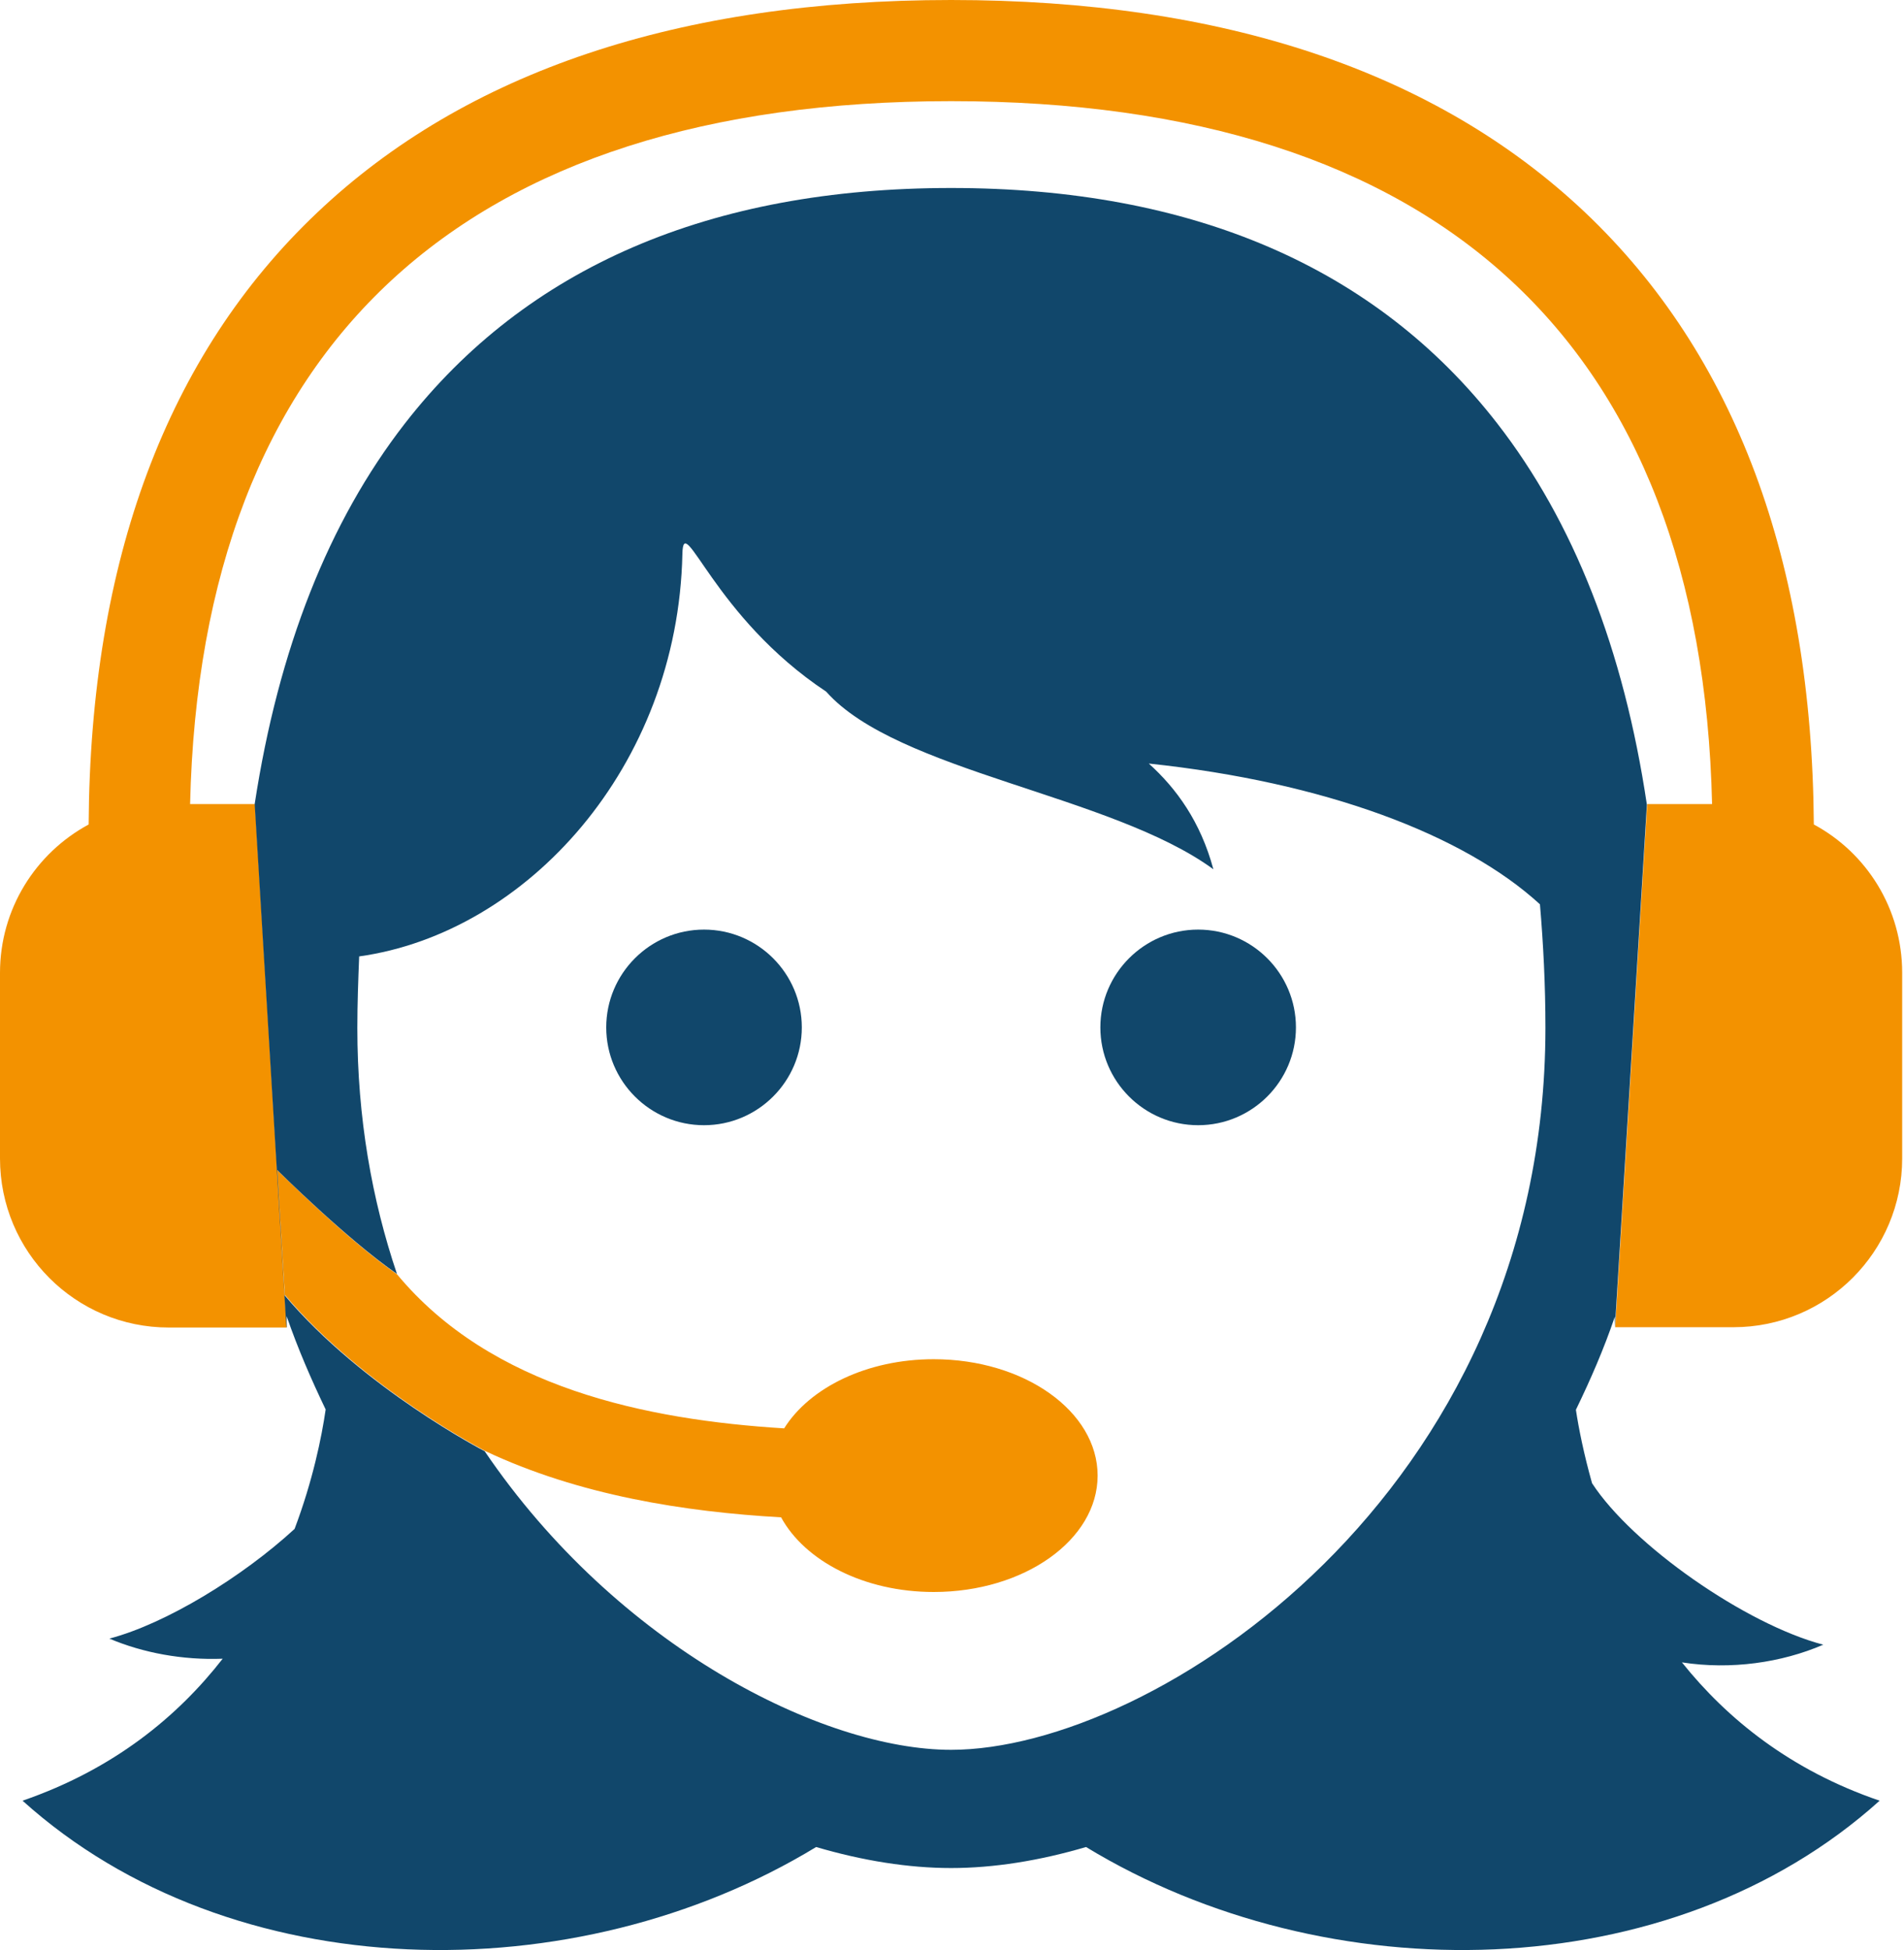
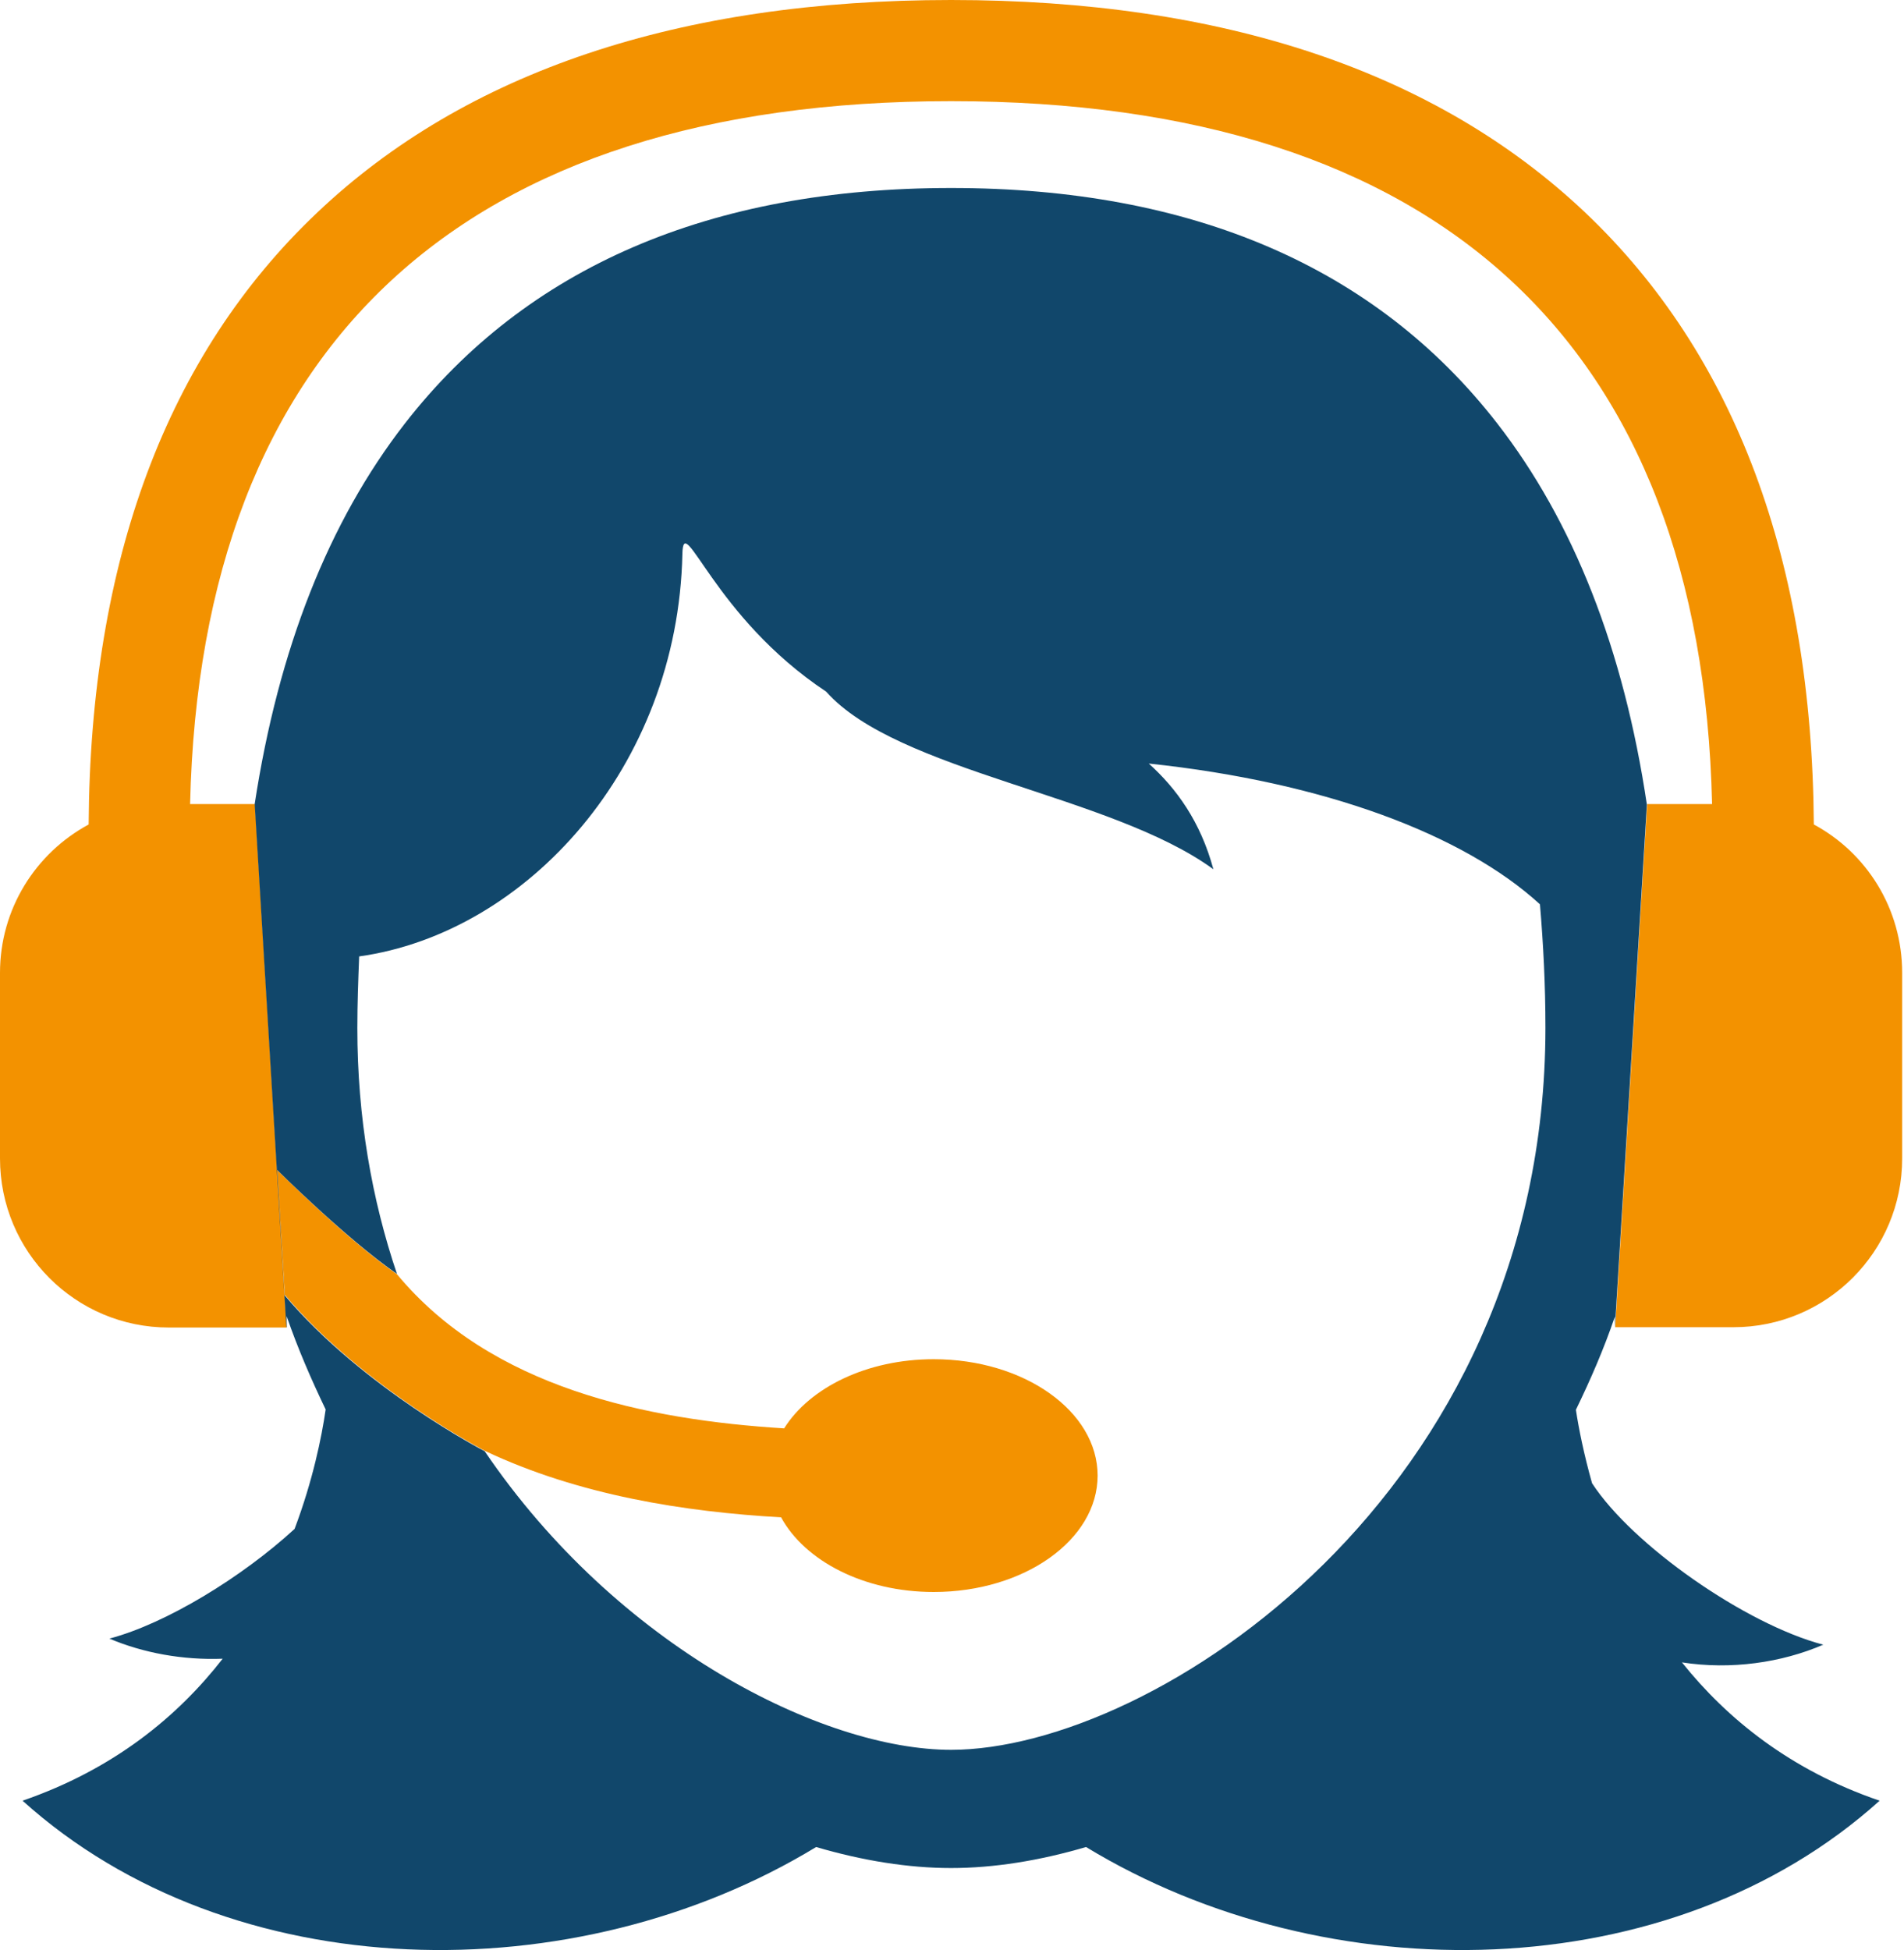
<svg xmlns="http://www.w3.org/2000/svg" version="1.1" id="Calque_1" x="0px" y="0px" viewBox="0 0 625 640" style="enable-background:new 0 0 625 640;" xml:space="preserve">
  <style type="text/css">
	.st0{fill:none;}
	.st1{fill:#11476B;}
	.st2{fill:#F39200;}
</style>
-   <line class="st0" x1="150" y1="424" x2="10" y2="314" />
  <g>
    <path class="st0" d="M312.2,61.8c79.1,0,139.4,26,179.3,77.3c25,32.2,41.5,74,49.3,124.9h21.3c-3.5-151-89.7-230.7-249.8-230.7   C152.1,33.2,65.9,113,62.4,263.9h21.3C91.5,213.1,108,171.2,133,139C172.8,87.8,233.1,61.8,312.2,61.8z" />
-     <path class="st0" d="M377,250.6c9.1,8.2,17,19.1,21.2,34.7c-33.5-24.5-103.8-32.1-127.1-58.3h0c-37.1-24.6-46.9-59.8-47.2-45.2   c-1.5,69.9-51.1,124.4-106.1,132.1c-0.3,7.7-0.6,15.5-0.6,23.5c0,29.6,4.8,56.5,13,80.7c30.9,37.3,81.9,47.8,127.1,50.6   c8.4-13.3,27.2-22.7,49.1-22.7c29.7,0,53.8,17.1,53.8,38.2c0,21.1-24.1,38.2-53.8,38.2c-22.9,0-42.3-10.1-50.1-24.4   c-31.6-1.8-66.3-7.2-97.2-21.8c43.5,64.1,110.9,98,153.1,98c66.2,0,195-83.6,195-236.9c0-14.3-0.7-27.6-1.8-40.6   C480.4,273.9,434.7,256.7,377,250.6z M231.1,369.3c-17.7,0-32.1-14.4-32.1-32.1c0-17.7,14.4-32.1,32.1-32.1   c17.7,0,32.1,14.4,32.1,32.1C263.2,354.9,248.8,369.3,231.1,369.3z M393.3,369.3c-17.7,0-32.1-14.4-32.1-32.1   c0-17.7,14.4-32.1,32.1-32.1c17.7,0,32.1,14.4,32.1,32.1C425.4,354.9,411,369.3,393.3,369.3z" />
-     <path class="st1" d="M231.1,305.1c-17.7,0-32.1,14.4-32.1,32.1c0,17.7,14.4,32.1,32.1,32.1c17.7,0,32.1-14.4,32.1-32.1   C263.2,319.5,248.8,305.1,231.1,305.1z" />
-     <path class="st1" d="M393.3,305.1c-17.7,0-32.1,14.4-32.1,32.1c0,17.7,14.4,32.1,32.1,32.1c17.7,0,32.1-14.4,32.1-32.1   C425.4,319.5,411,305.1,393.3,305.1z" />
    <path class="st2" d="M55.4,435.7h38.7L83.7,263.9H62.4c3.5-151,89.7-230.7,249.8-230.7c160.1,0,246.3,79.7,249.8,230.7h-21.3   l-10.5,171.7h38.8c30.6,0,55.4-24.8,55.4-55.4v-60.9c0-21.1-11.7-39.4-29-48.7c-0.6-86.5-25.8-154.1-75-200.8   C471.5,23.5,401.5,0,312.2,0C223,0,152.9,23.5,104.1,69.8c-49.3,46.7-74.5,114.3-75,200.8C11.7,280,0,298.3,0,319.3v60.9   C0,410.9,24.8,435.7,55.4,435.7z" />
    <path class="st2" d="M306.5,522.5c29.7,0,53.8-17.1,53.8-38.2c0-21.1-24.1-38.2-53.8-38.2c-21.9,0-40.7,9.3-49.1,22.7   c-45.2-2.8-96.2-13.3-127.1-50.6C113.8,406.8,91,384,91,384l2.5,41c25.7,30.5,65.7,51.2,65.7,51.2c30.9,14.6,65.6,20,97.2,21.8   C264.2,512.3,283.6,522.5,306.5,522.5z" />
    <path class="st1" d="M491.5,139c-39.8-51.3-100.2-77.3-179.3-77.3c-79.1,0-139.4,26-179.3,77.3c-25,32.2-41.5,74-49.3,124.9   l10.4,171.7h0.1V432c3.7,10.7,8.1,20.8,12.8,30.6c-1.3,9-4.2,23.3-10.2,39.2c-17.2,15.8-42.2,31.1-60.8,36   c11.1,4.7,24.1,7.1,37.2,6.6c-14.8,19-35.8,36.3-65.7,46.6C76,652.8,189,654.2,267.9,606.2c15.3,4.5,30.3,6.9,44.3,6.9   c14,0,29-2.4,44.3-6.9c79,48,191.9,46.6,260.5-15.2c-29.3-10-50.1-26.9-64.9-45.4c16.1,2.5,32.7,0.1,46.4-5.8   c-25.5-6.7-62.7-32.7-75.9-53c-2.7-9.6-4.4-18.1-5.3-24.1c4.8-9.9,9.2-20,12.8-30.6v3.7l10.5-171.7   C533,213.1,516.5,171.2,491.5,139z M312.2,574.3c-42.1,0-109.6-33.9-153.1-98c0,0-40-20.7-65.7-51.2L91,384   c0,0,22.8,22.7,39.3,34.1c-8.2-24.3-13-51.2-13-80.7c0-8.1,0.3-15.9,0.6-23.5c55-7.7,104.6-62.2,106.1-132.1   c0.3-14.6,10.1,20.6,47.2,45.2h0c23.3,26.3,93.6,33.8,127.1,58.3c-4.2-15.6-12.1-26.5-21.2-34.7c57.7,6.1,103.4,23.3,128.4,46.2   c1.1,13,1.8,26.4,1.8,40.6C507.2,490.7,378.4,574.3,312.2,574.3z" />
  </g>
</svg>